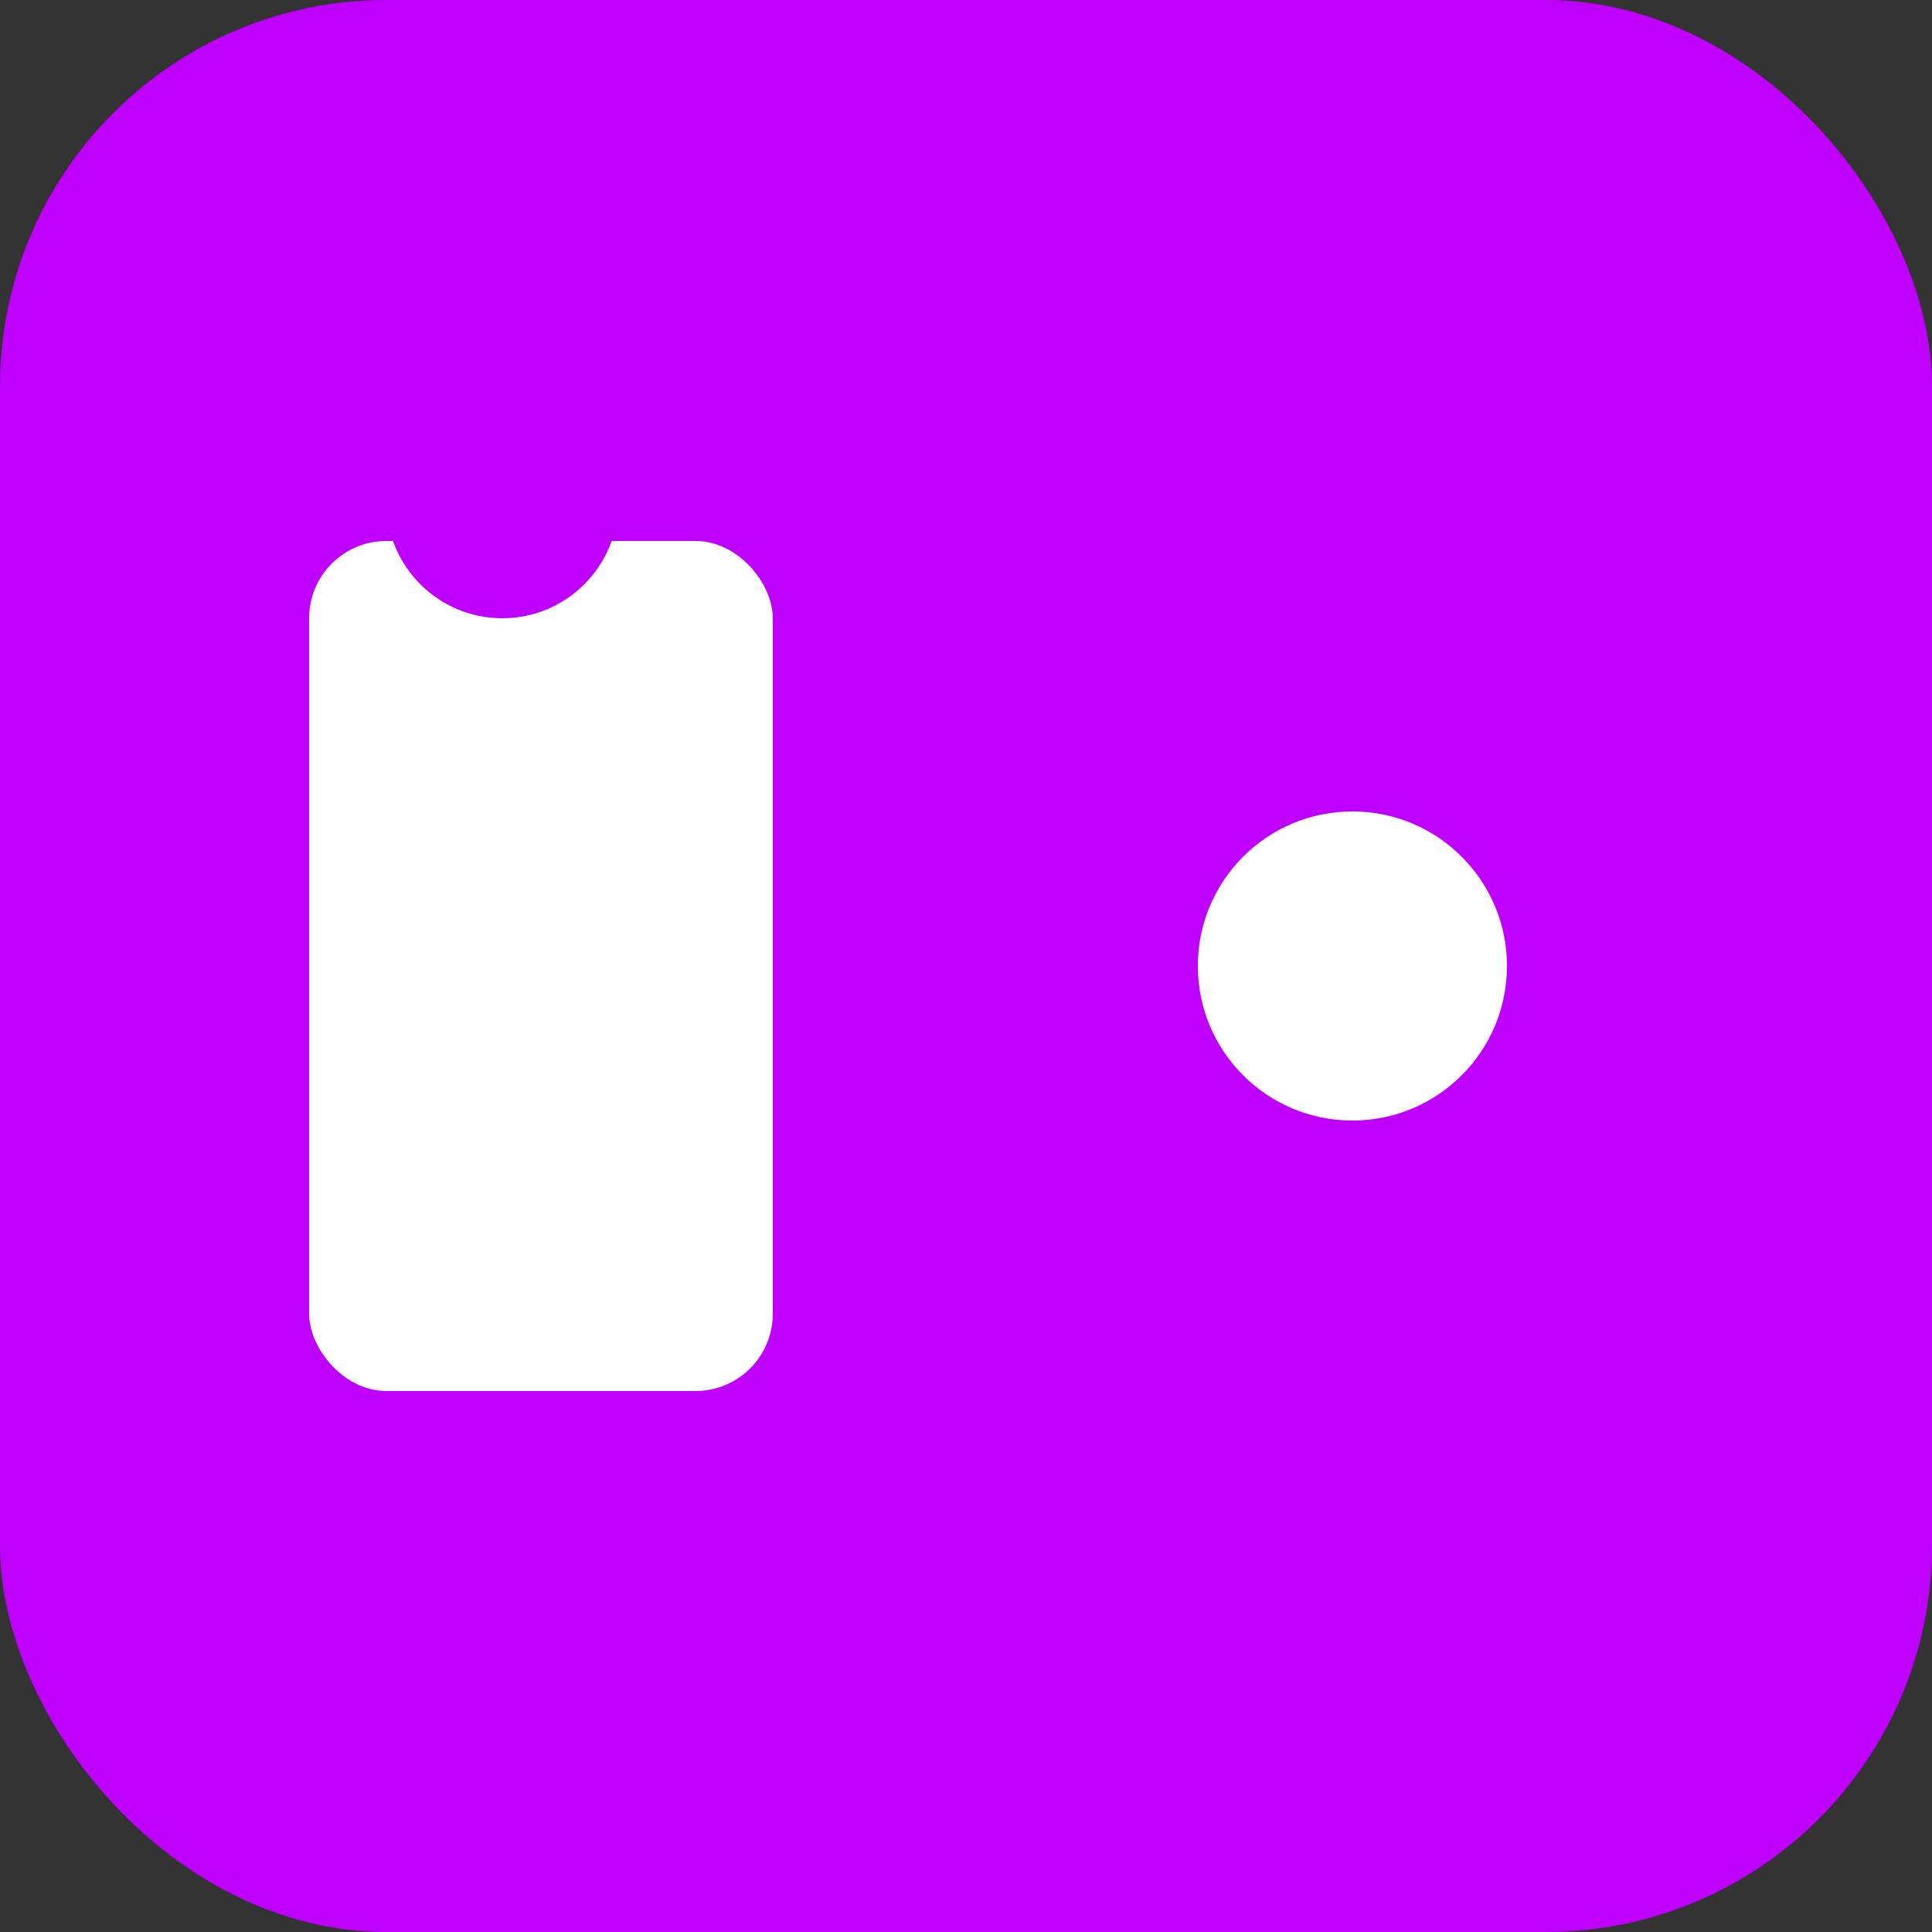
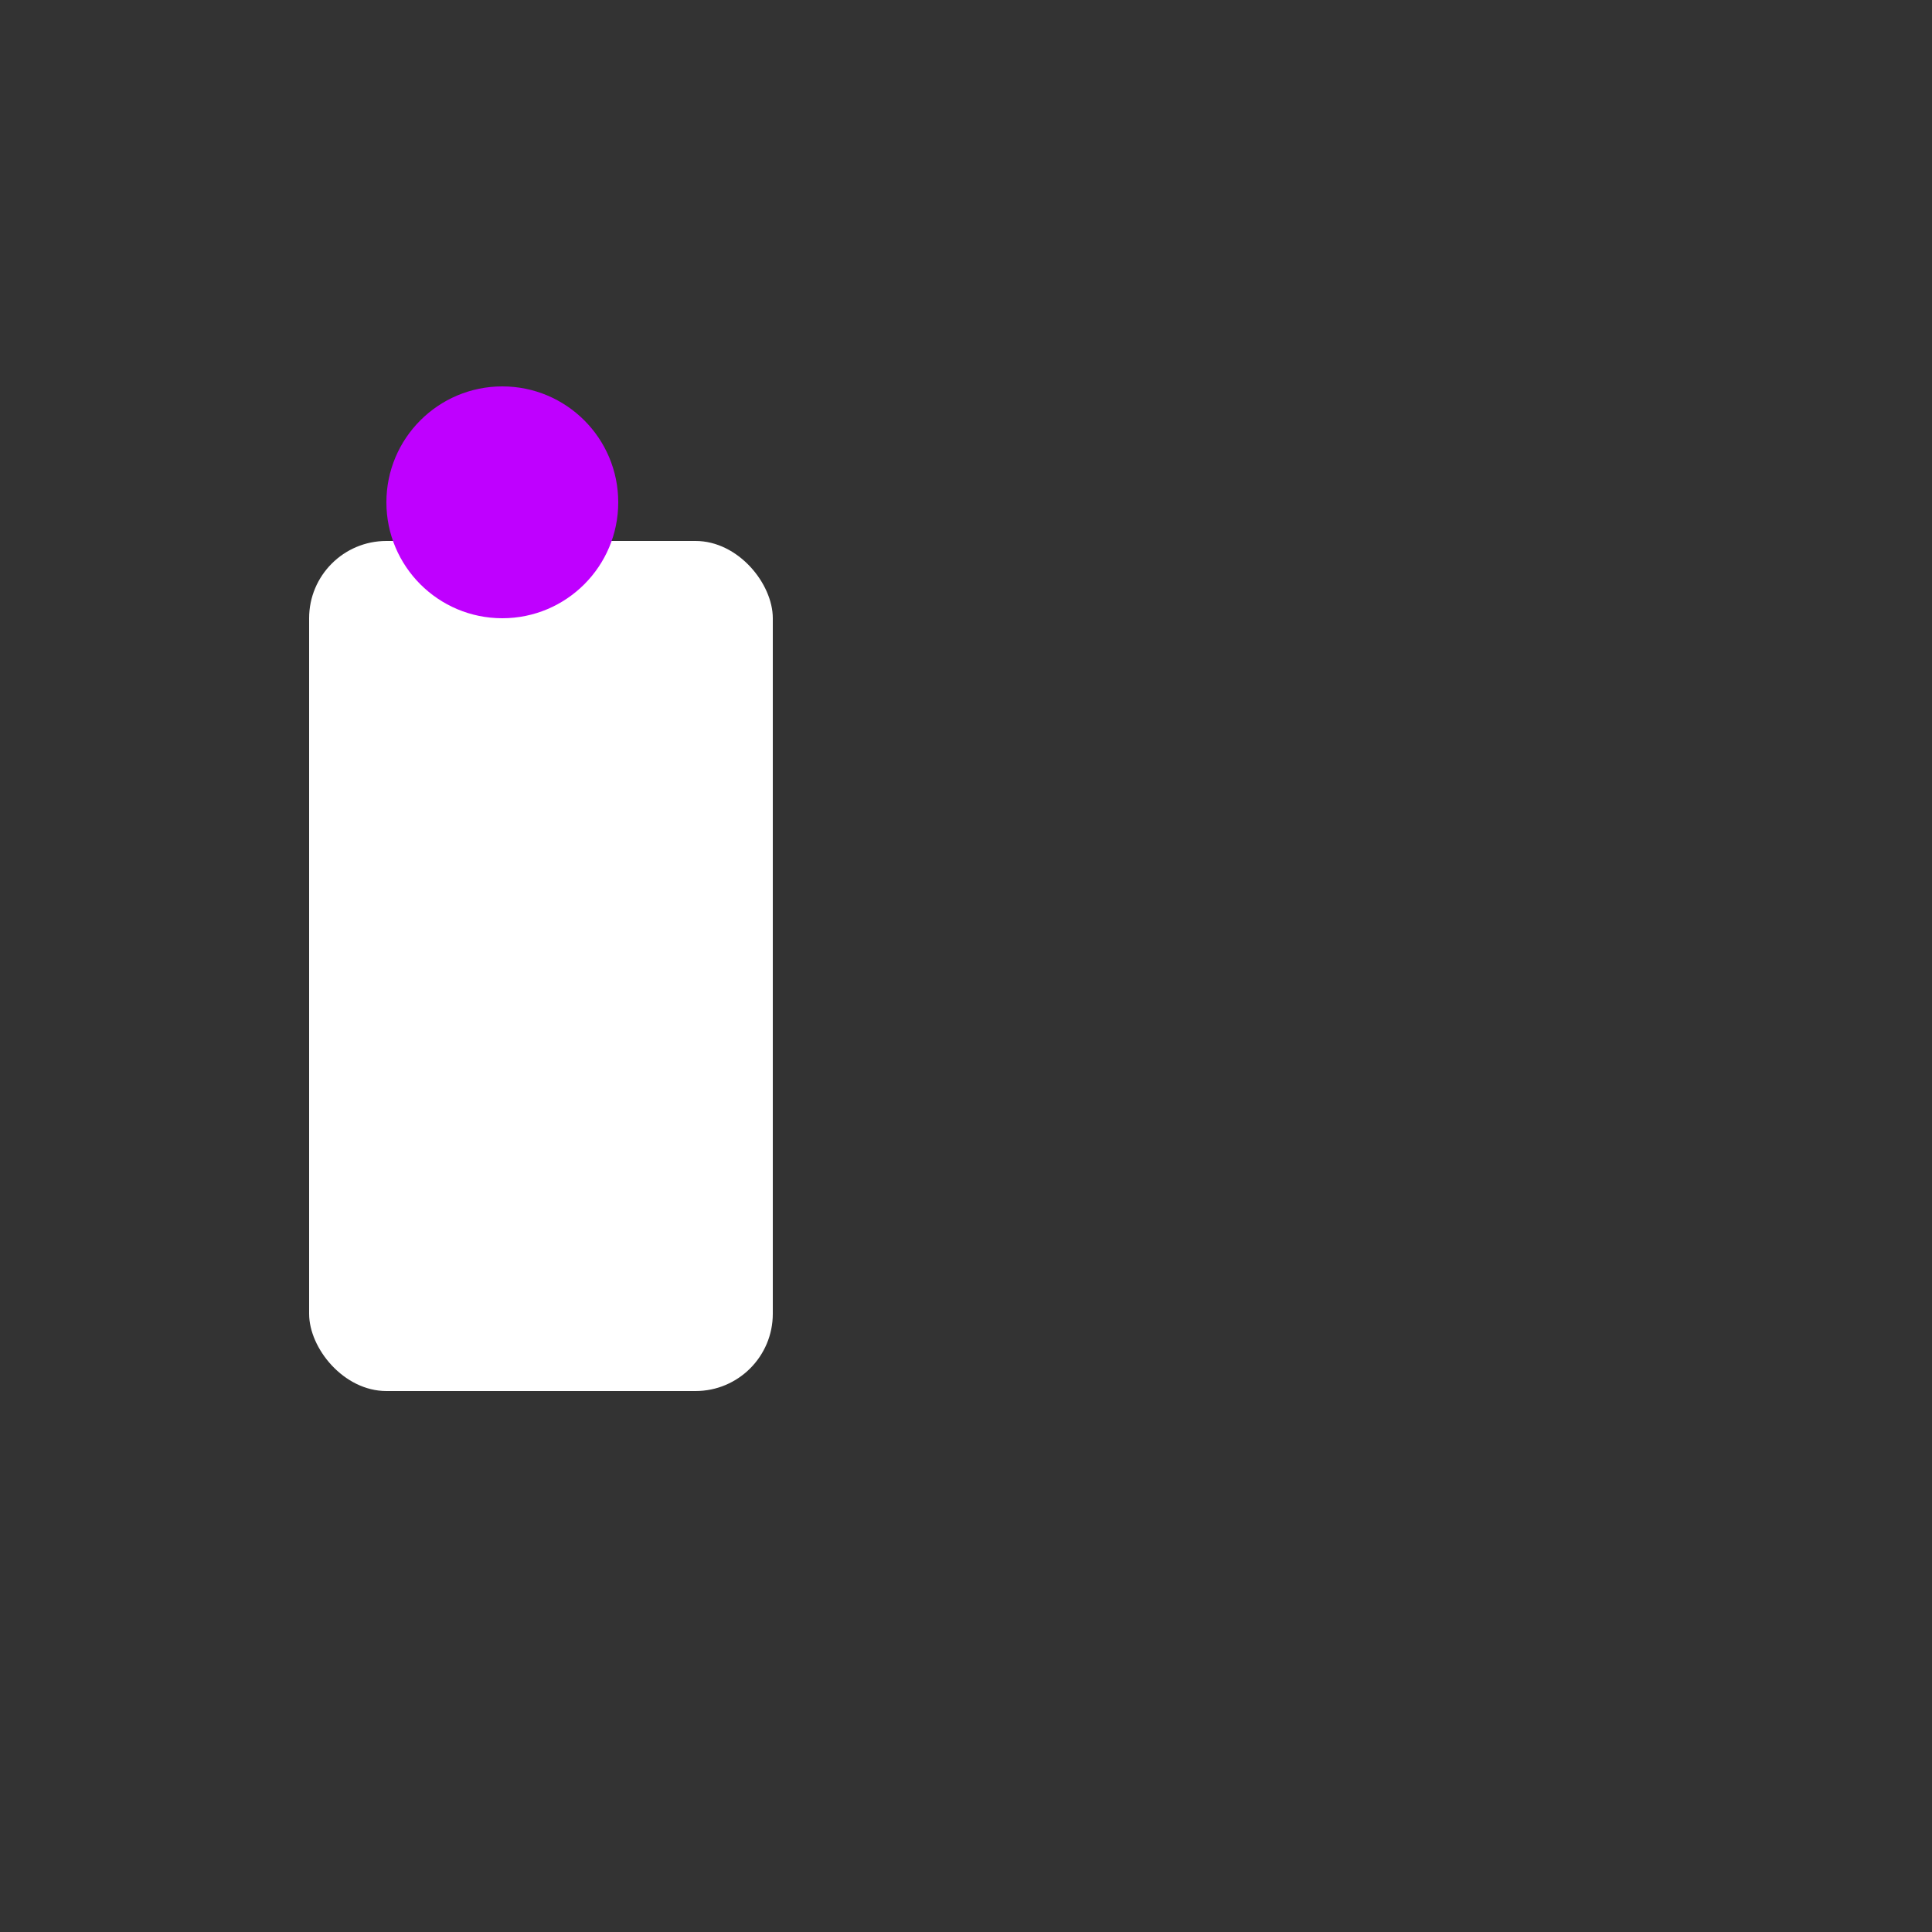
<svg xmlns="http://www.w3.org/2000/svg" width="50" height="50" viewBox="0 0 50 50">
  <rect x="0" y="0" width="50" height="50" fill="#333333" stroke="none" />
-   <rect x="0" y="0" width="50" height="50" rx="10" fill="#BF00FF" />
  <rect x="8" y="14" width="12" height="22" rx="2" fill="white" />
-   <circle cx="35" cy="25" r="9" fill="#BF00FF" />
-   <circle cx="35" cy="25" r="4" fill="white" />
  <circle cx="13" cy="13" r="3" fill="#BF00FF" />
</svg>